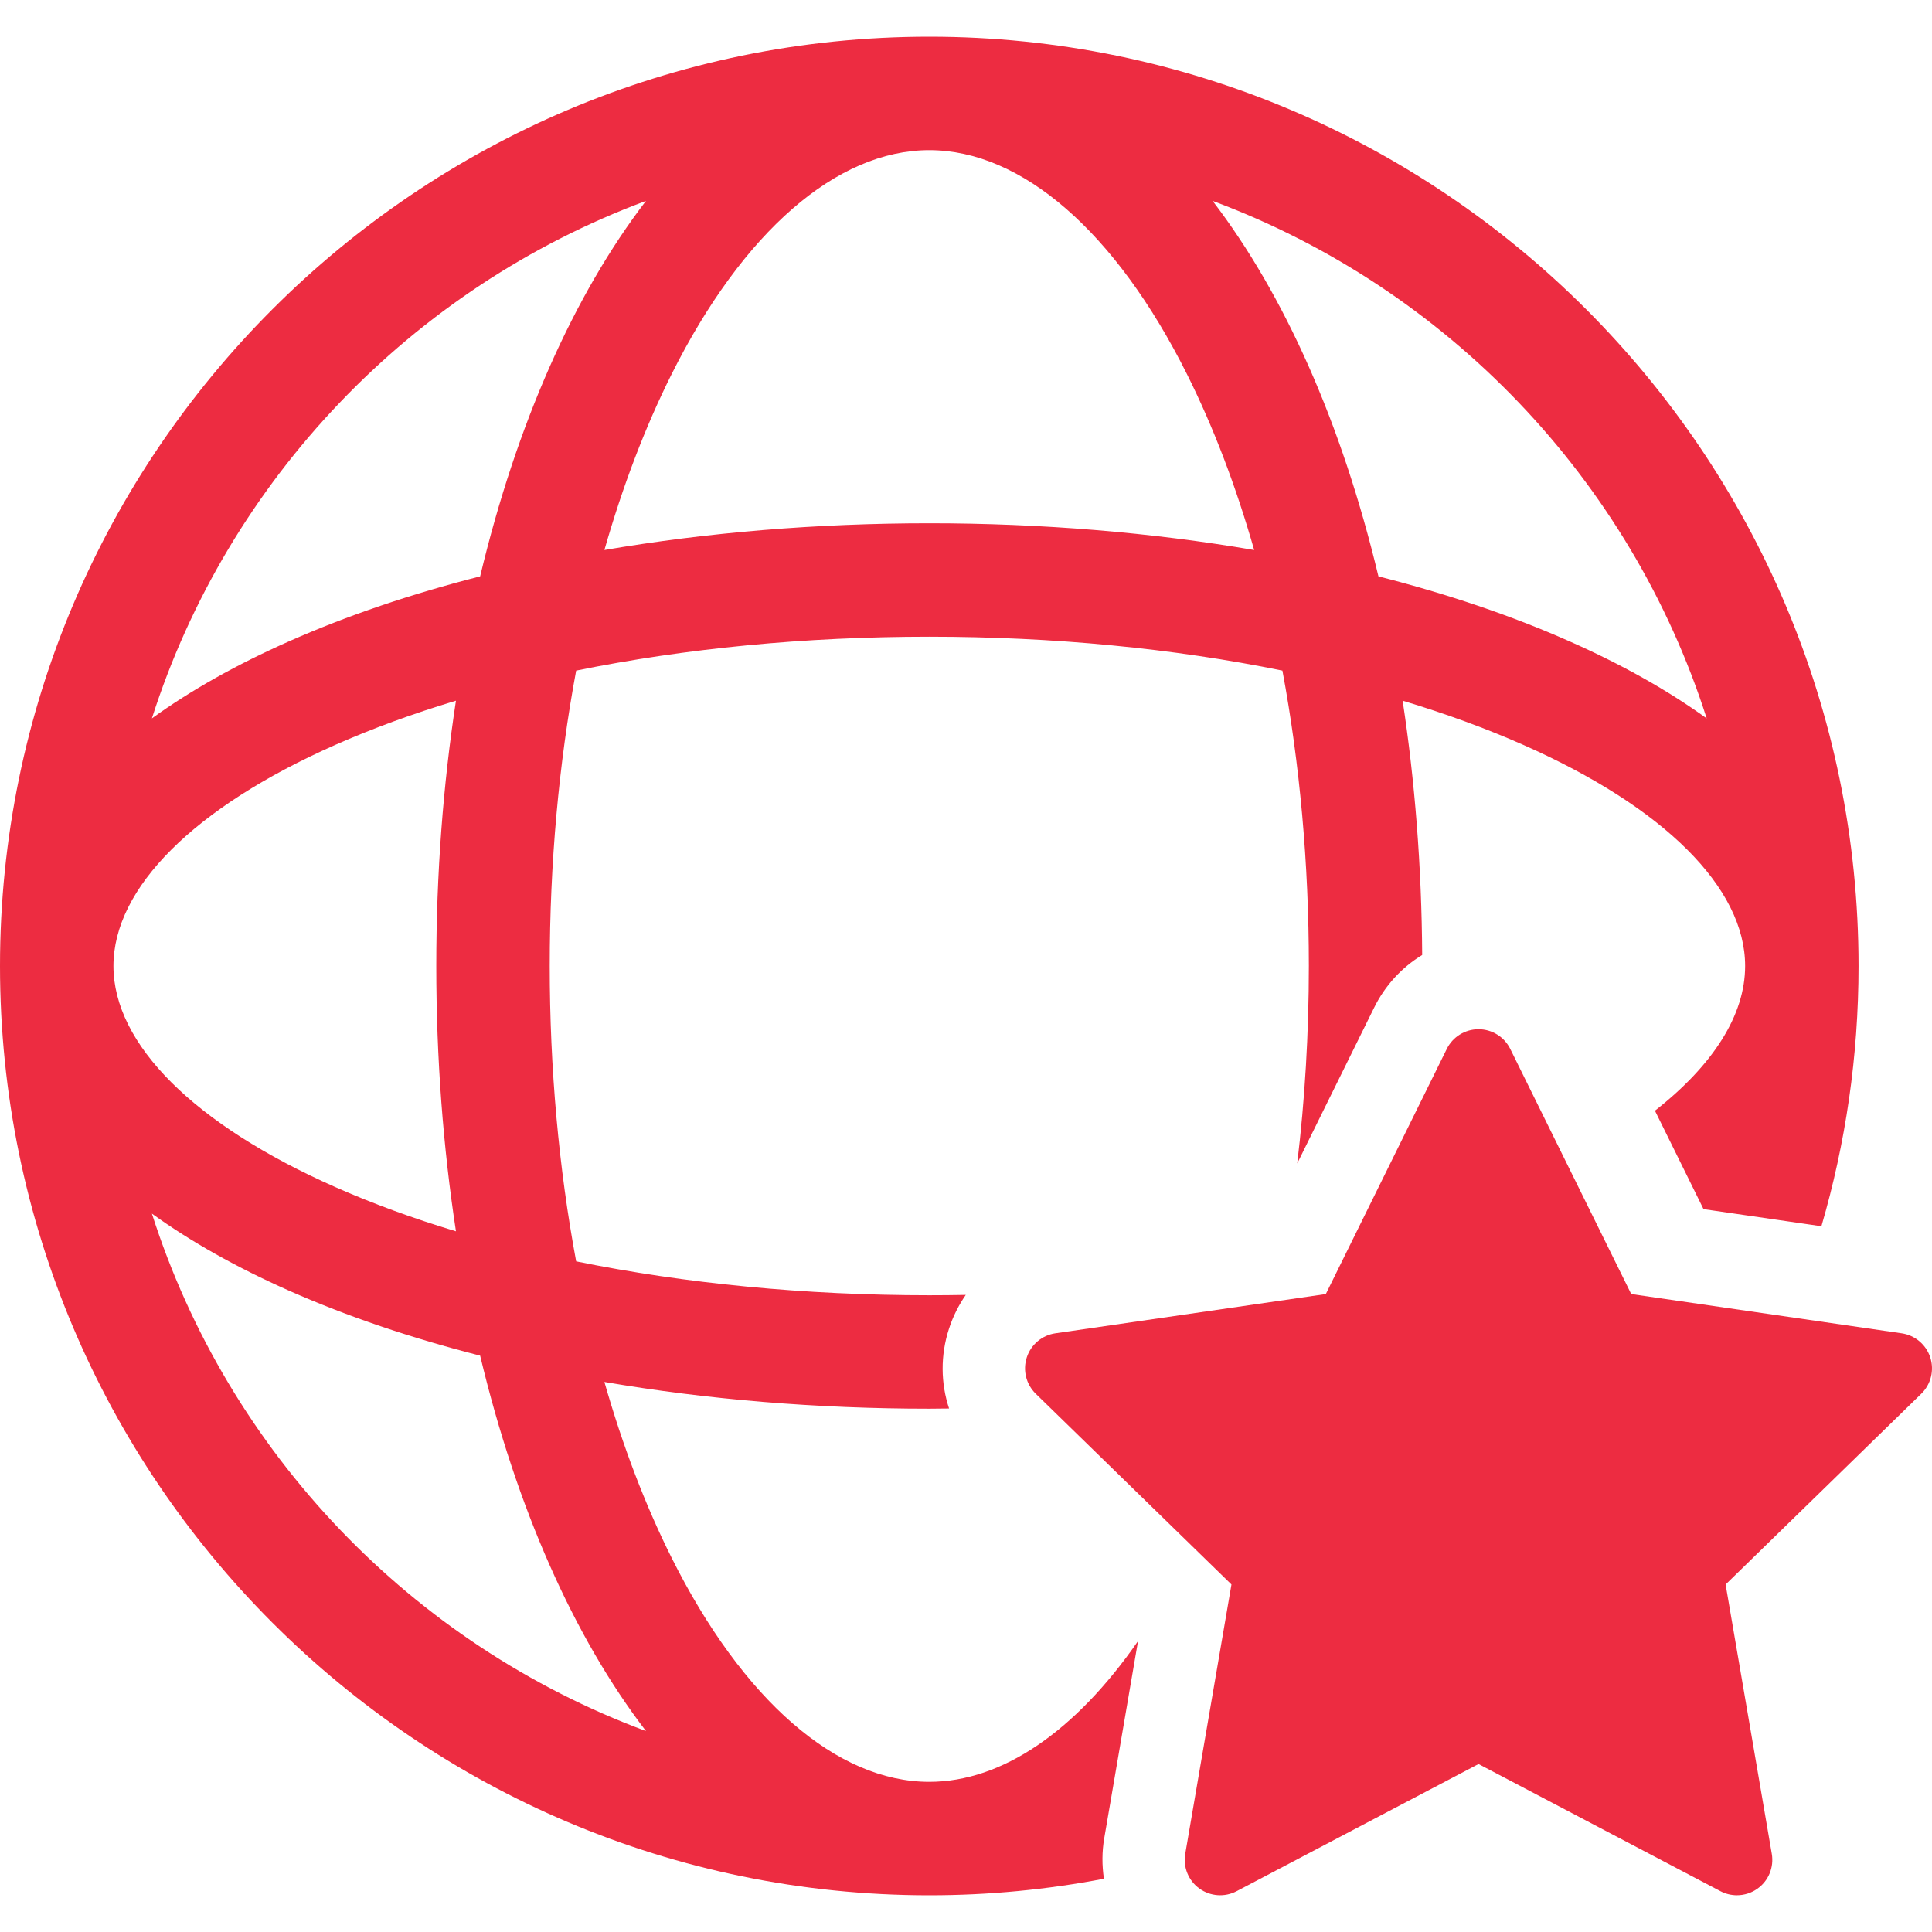
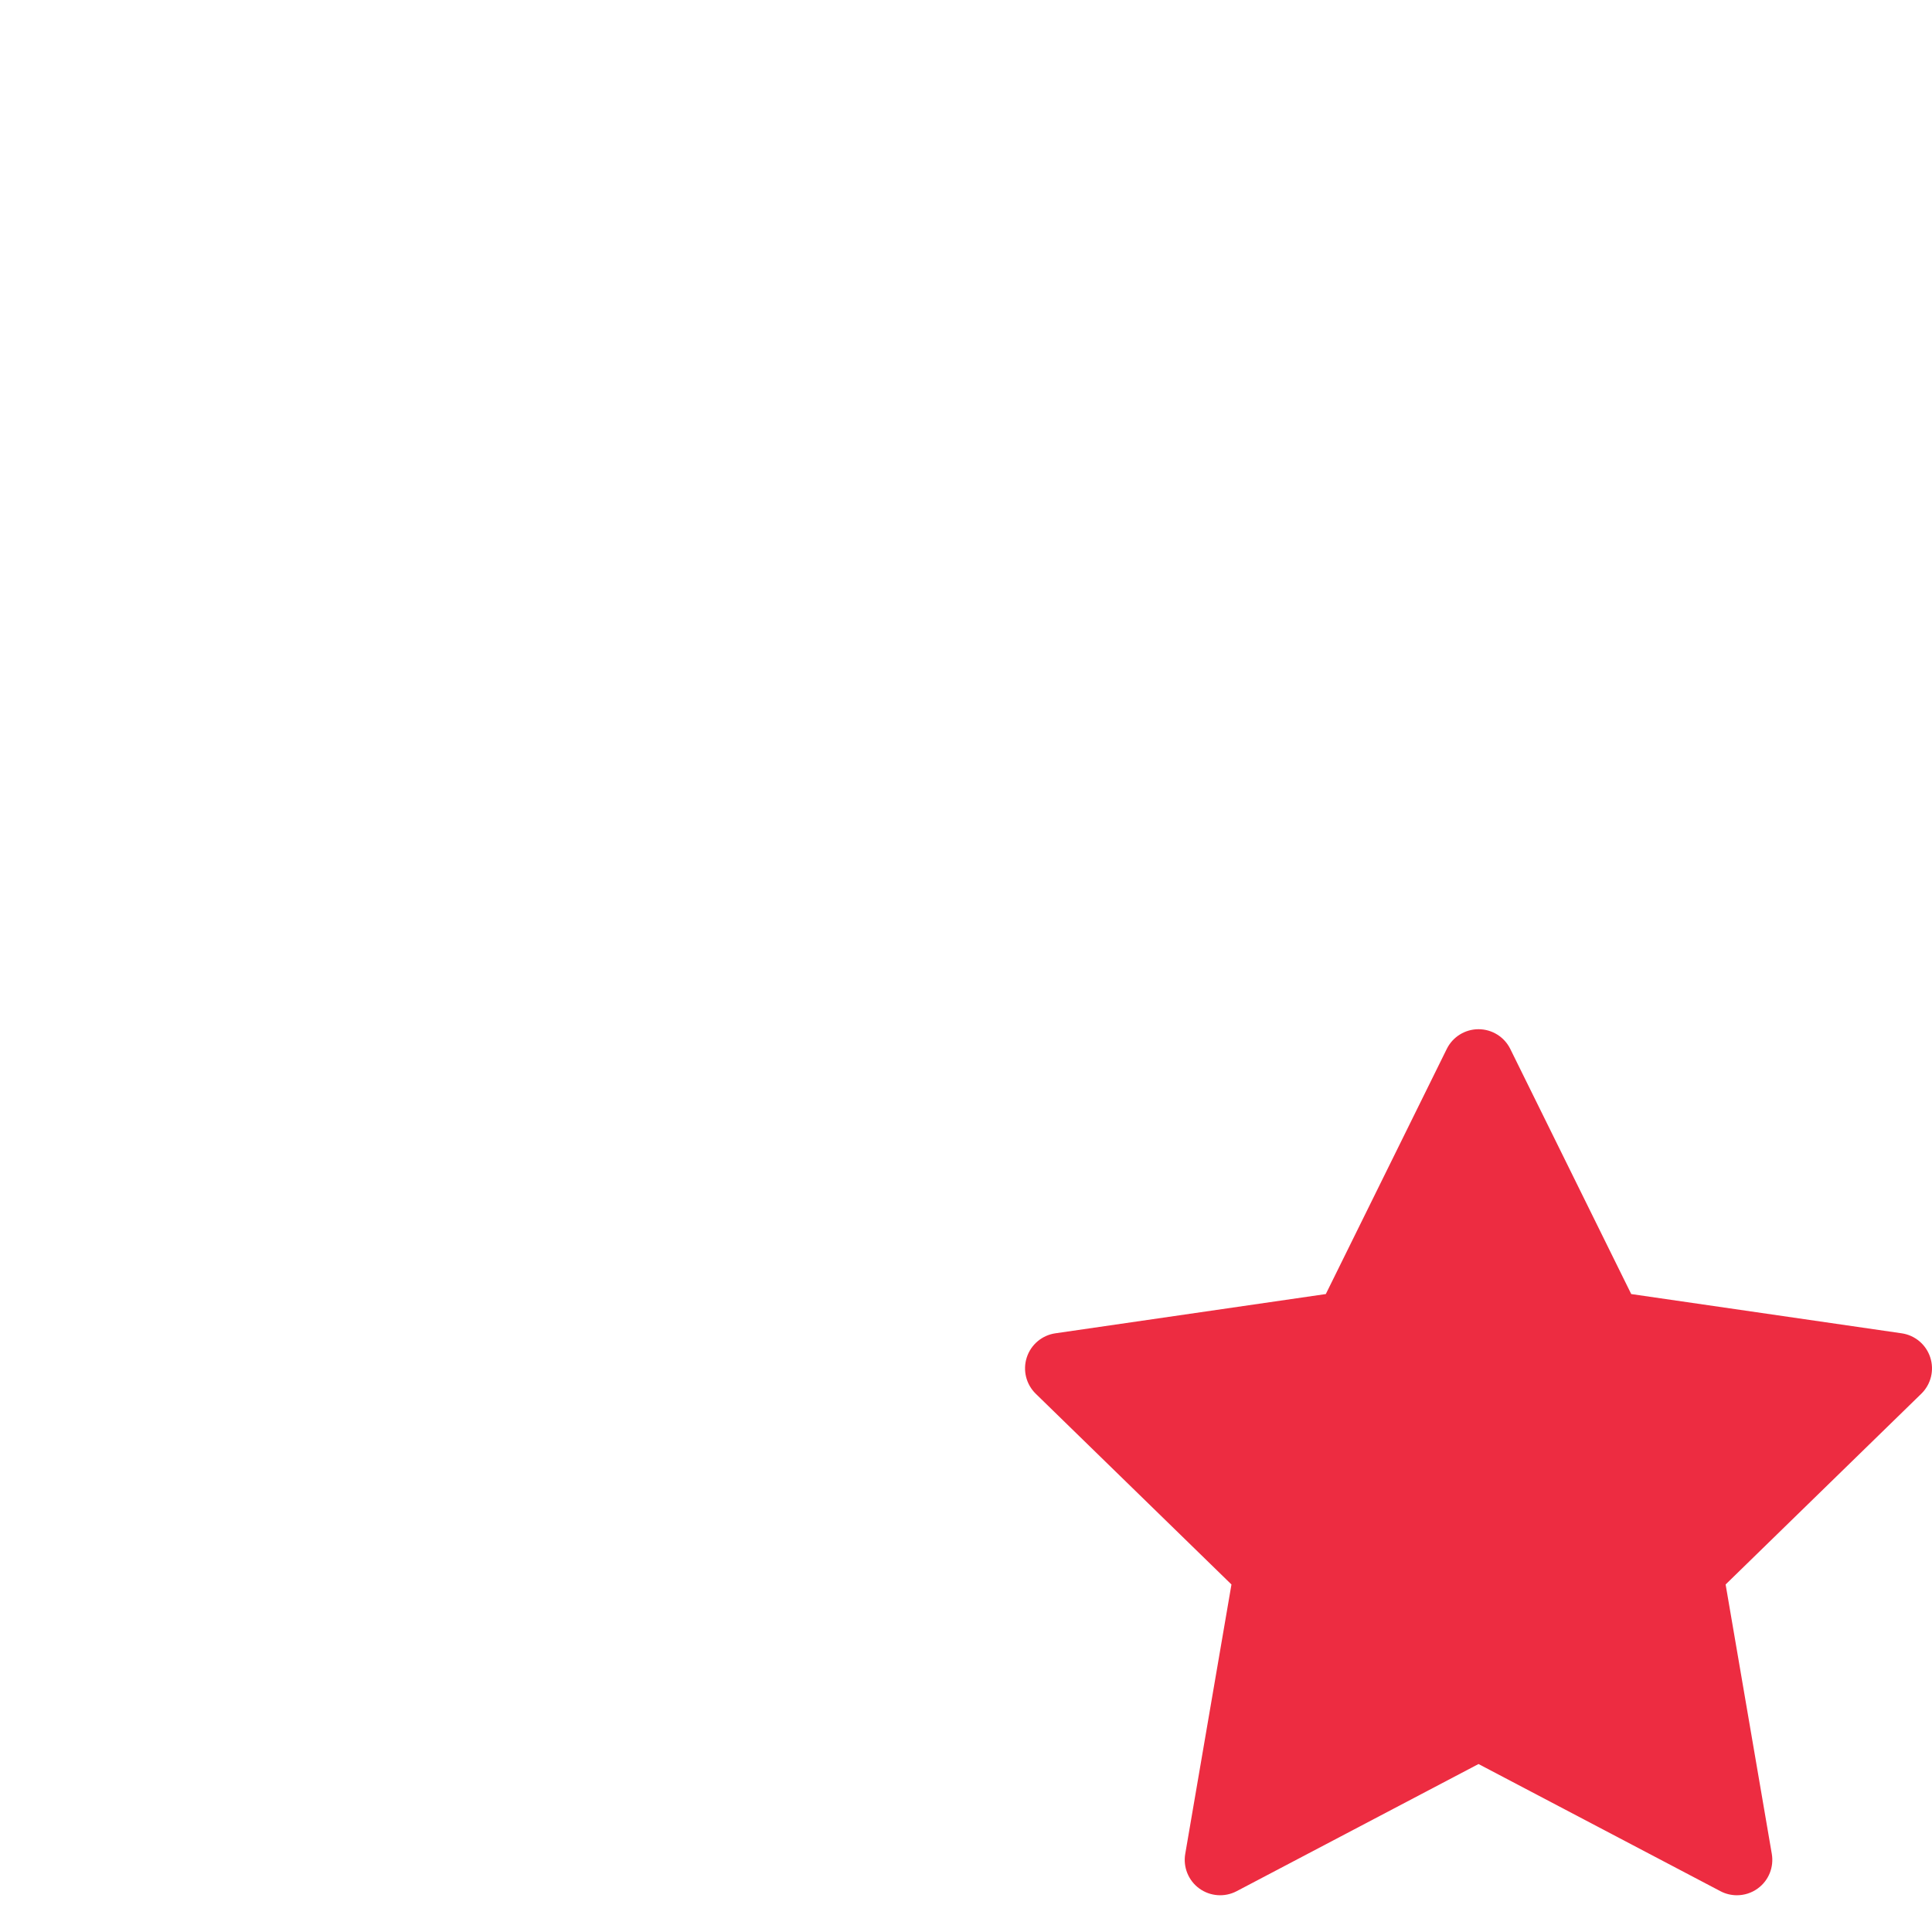
<svg xmlns="http://www.w3.org/2000/svg" width="50" height="50" viewBox="0 0 50 50" fill="none">
  <g clip-path="url(#clip0_21_188)">
-     <path d="M24.05 46.114C21.654 46.114 19.223 43.999 17.379 40.311C16.693 38.939 16.112 37.411 15.642 35.765C18.294 36.219 21.134 36.457 24.05 36.457C24.221 36.457 24.391 36.454 24.562 36.452C24.345 35.796 24.336 35.078 24.559 34.39C24.662 34.071 24.811 33.777 24.994 33.512C24.681 33.518 24.366 33.521 24.05 33.521C20.834 33.521 17.732 33.218 14.911 32.644C14.462 30.237 14.227 27.657 14.227 25C14.227 22.342 14.462 19.762 14.911 17.355C17.732 16.781 20.834 16.478 24.05 16.478C27.265 16.478 30.368 16.781 33.189 17.355C33.638 19.762 33.873 22.342 33.873 25C33.873 26.746 33.77 28.457 33.572 30.11L35.56 26.083C35.845 25.503 36.28 25.036 36.806 24.715C36.792 22.422 36.618 20.215 36.3 18.134C37.41 18.468 38.456 18.85 39.424 19.278C43.072 20.892 45.164 22.977 45.164 25C45.164 26.267 44.342 27.559 42.83 28.745L44.087 31.292L47.138 31.735C47.763 29.597 48.099 27.337 48.099 25C48.099 11.739 37.311 0.95 24.05 0.95C10.789 0.95 -0 11.739 -0 25C-0 38.261 10.789 49.05 24.05 49.05C25.595 49.05 27.105 48.902 28.57 48.622C28.518 48.278 28.517 47.923 28.578 47.572L29.452 42.471C27.83 44.812 25.929 46.114 24.05 46.114ZM44.169 18.592C43.163 17.866 41.973 17.196 40.611 16.594C39.115 15.931 37.454 15.37 35.674 14.916C34.73 10.971 33.243 7.626 31.382 5.199C37.44 7.45 42.194 12.406 44.169 18.592ZM24.05 3.886C26.446 3.886 28.877 6.001 30.721 9.688C31.407 11.06 31.988 12.588 32.458 14.234C29.806 13.78 26.966 13.542 24.05 13.542C21.134 13.542 18.294 13.78 15.642 14.234C16.112 12.588 16.693 11.06 17.379 9.688C19.223 6.001 21.654 3.886 24.05 3.886ZM16.718 5.199C14.856 7.626 13.369 10.971 12.426 14.916C10.645 15.37 8.985 15.931 7.488 16.594C6.126 17.196 4.937 17.866 3.931 18.592C5.906 12.406 10.659 7.45 16.718 5.199ZM8.676 19.278C9.644 18.85 10.69 18.468 11.8 18.134C11.469 20.302 11.291 22.604 11.291 25C11.291 27.395 11.469 29.698 11.8 31.866C10.69 31.532 9.644 31.149 8.676 30.721C5.028 29.108 2.936 27.022 2.936 25C2.936 22.977 5.028 20.892 8.676 19.278ZM3.931 31.408C4.937 32.133 6.126 32.803 7.488 33.406C8.985 34.068 10.645 34.63 12.426 35.084C13.369 39.029 14.856 42.373 16.718 44.8C10.659 42.55 5.906 37.594 3.931 31.408Z" fill="#ED2C41" />
    <path d="M49.955 35.13C49.848 34.799 49.561 34.556 49.216 34.506L42.216 33.49L39.086 27.147C38.932 26.834 38.613 26.636 38.264 26.636C37.915 26.636 37.596 26.834 37.442 27.147L34.312 33.49L27.312 34.506C26.967 34.556 26.68 34.799 26.573 35.13C26.465 35.462 26.555 35.826 26.805 36.07L31.87 41.006L30.674 47.978C30.615 48.321 30.756 48.67 31.038 48.874C31.321 49.079 31.695 49.106 32.004 48.944L38.264 45.653L44.525 48.944C44.659 49.015 44.806 49.049 44.951 49.049C45.141 49.049 45.331 48.99 45.49 48.874C45.773 48.67 45.913 48.321 45.854 47.978L44.659 41.006L49.723 36.07C49.973 35.826 50.063 35.462 49.955 35.13Z" fill="#ED2C41" />
  </g>
  <defs>
    <clipPath id="clip0_21_188">
      <rect width="50" height="50" fill="white" />
    </clipPath>
  </defs>
</svg>